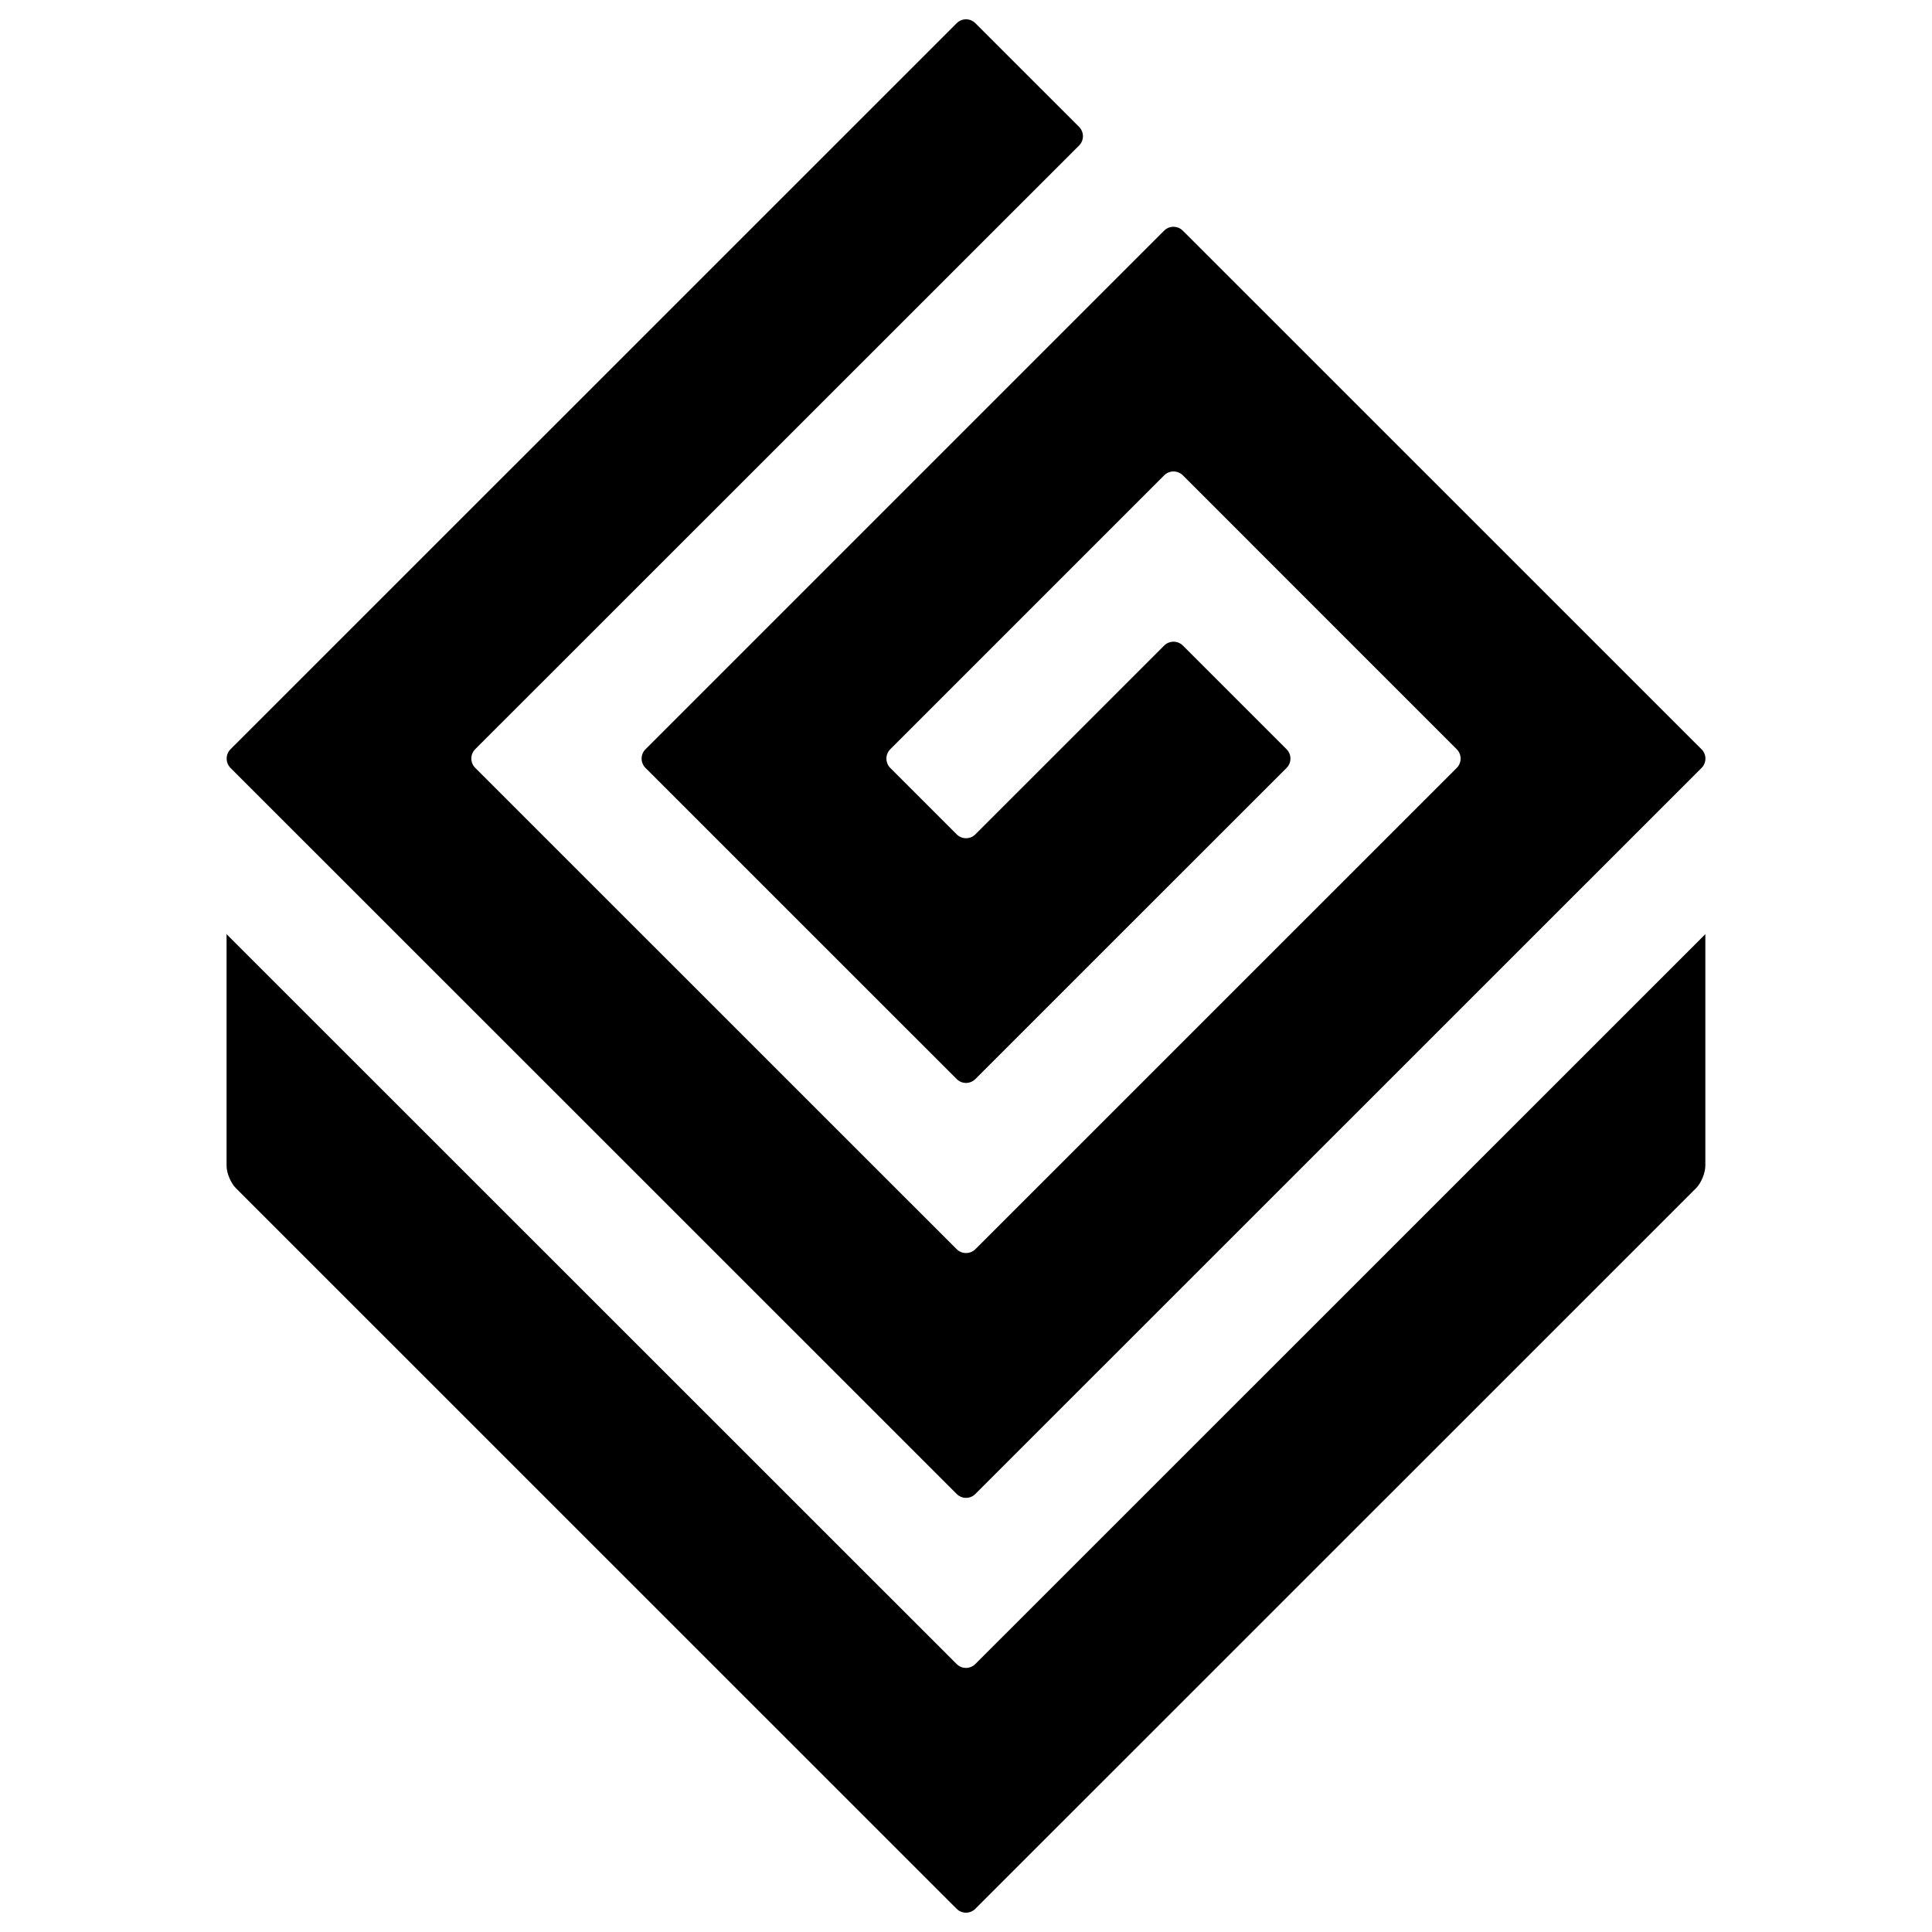
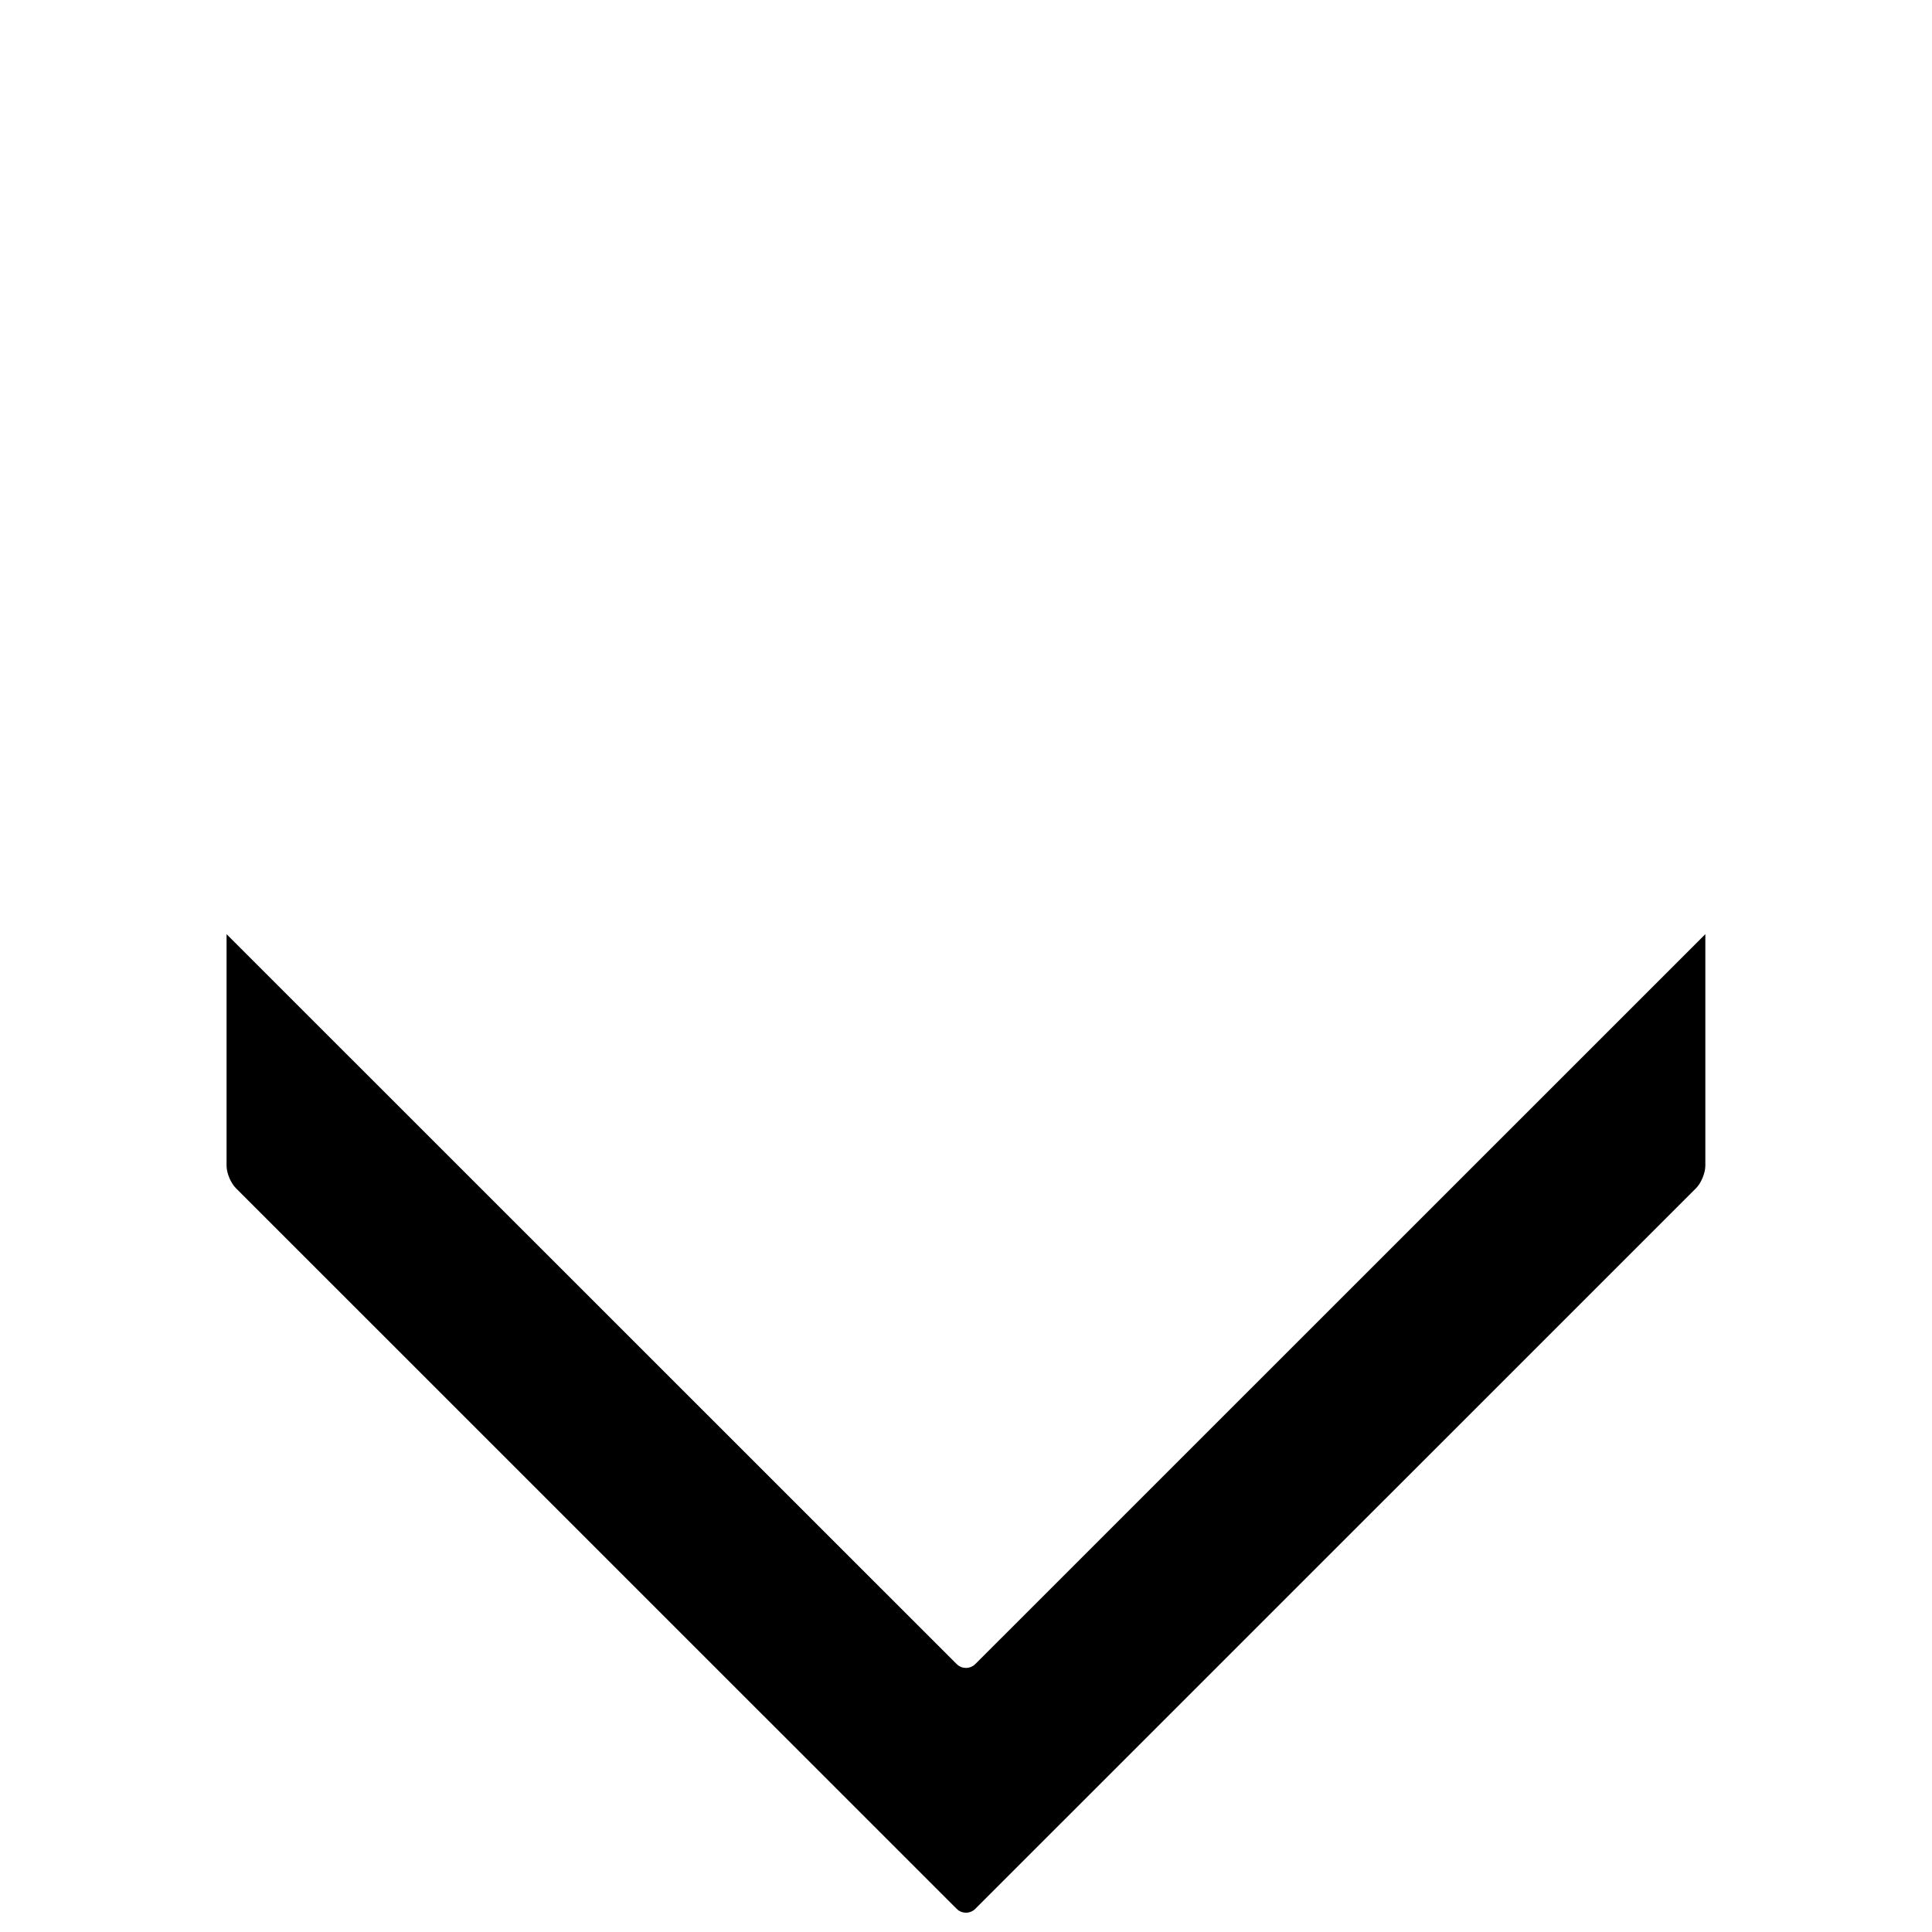
<svg xmlns="http://www.w3.org/2000/svg" version="1.1" width="100" height="100">
  <svg width="100" height="100" viewBox="0 0 100 100">
-     <path d="M88.07,38.782L61.221,11.938C60.954,11.672 60.522,11.672 60.255,11.938L33.411,38.782C33.143,39.048 33.143,39.48 33.411,39.747L49.519,55.852C49.786,56.12 50.218,56.12 50.484,55.852L66.593,39.747C66.86,39.48 66.86,39.048 66.593,38.782L61.225,33.414C60.957,33.148 60.525,33.148 60.258,33.414L50.484,43.187C50.218,43.453 49.786,43.453 49.519,43.187L46.078,39.747C45.815,39.48 45.815,39.048 46.078,38.782L60.258,24.603C60.525,24.337 60.957,24.337 61.225,24.603L75.401,38.782C75.668,39.048 75.668,39.48 75.401,39.747L50.484,64.66C50.218,64.923 49.786,64.923 49.519,64.66L24.597,39.743C24.33,39.476 24.33,39.044 24.597,38.778L55.853,7.532C56.119,7.266 56.119,6.835 55.853,6.567L50.484,1.2C50.218,0.933 49.786,0.933 49.519,1.2L11.93,38.782C11.666,39.048 11.666,39.48 11.93,39.747L49.519,77.328C49.786,77.596 50.218,77.596 50.484,77.328L88.073,39.747C88.339,39.48 88.339,39.048 88.073,38.782" />
    <path d="M50.482,86.131C50.215,86.398 49.783,86.398 49.516,86.131L11.727,48.353L11.727,60.34C11.727,60.716 11.945,61.24 12.213,61.502L49.516,98.8C49.783,99.067 50.215,99.067 50.482,98.8L87.786,61.502C88.053,61.236 88.268,60.712 88.268,60.337L88.268,48.353L50.479,86.134L50.482,86.131Z" />
  </svg>
  <style>@media (prefers-color-scheme: light) { :root { filter: none; } }
@media (prefers-color-scheme: dark) { :root { filter: invert(100%); } }
</style>
</svg>